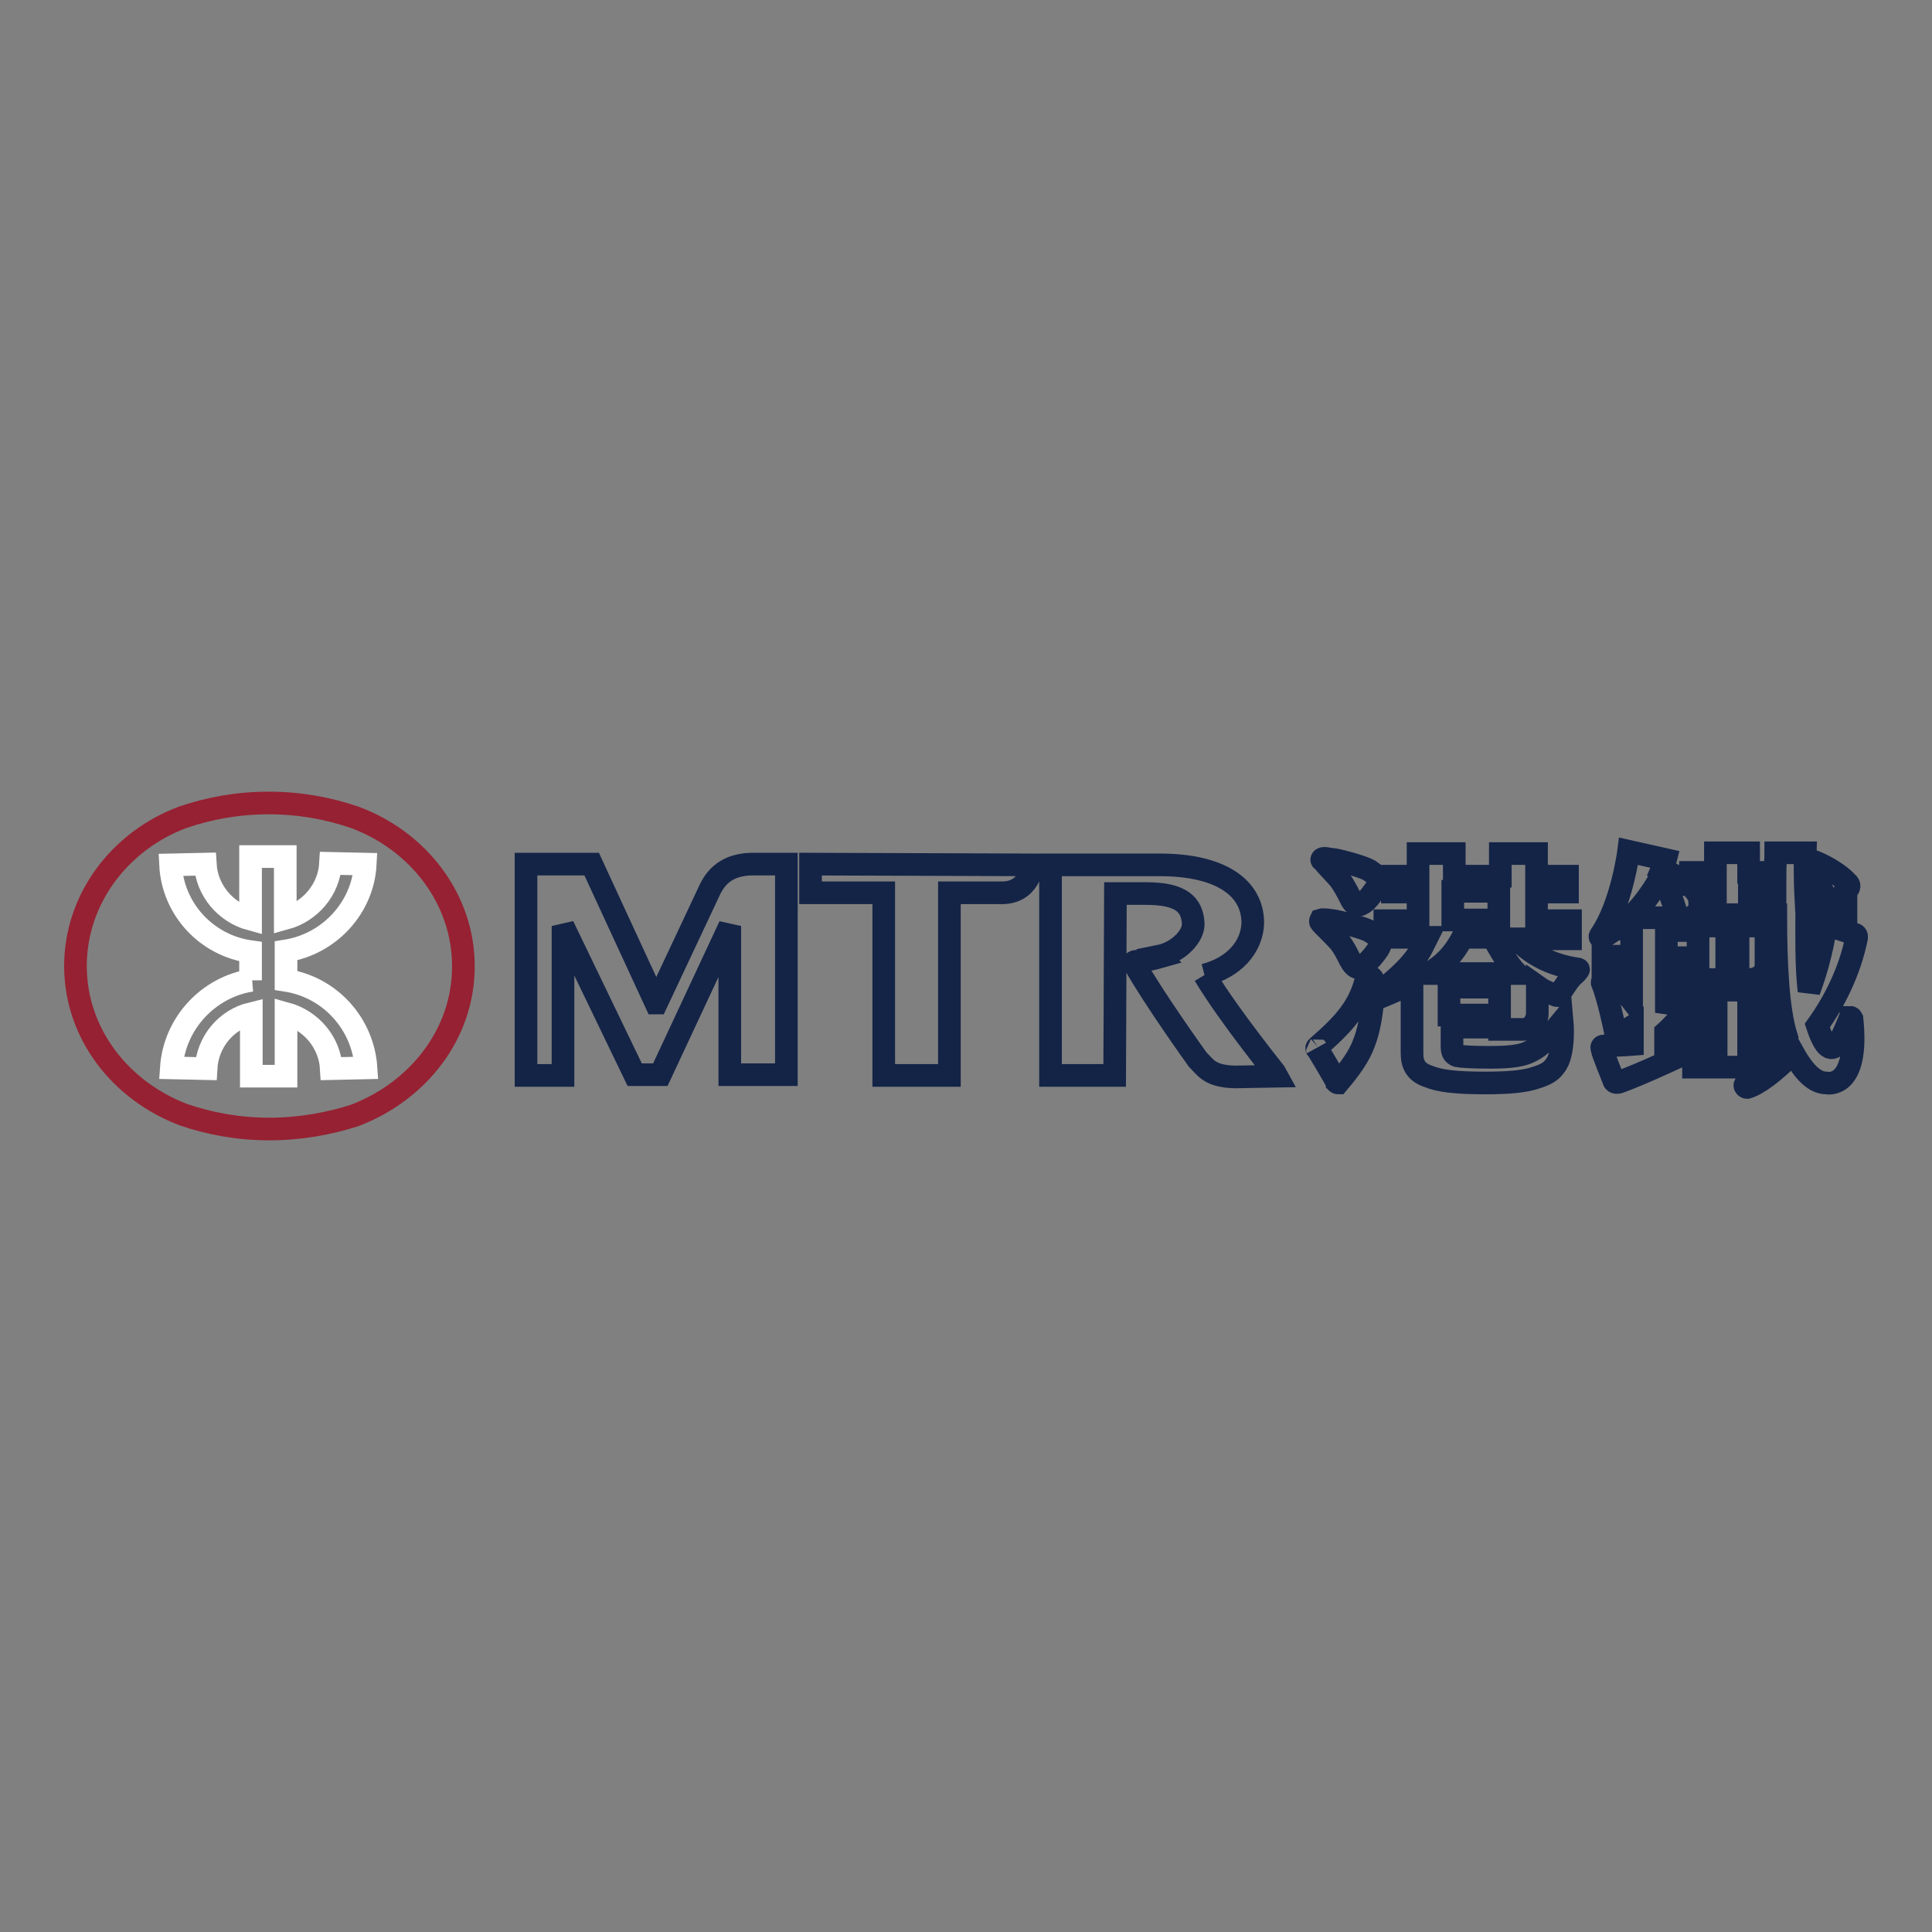
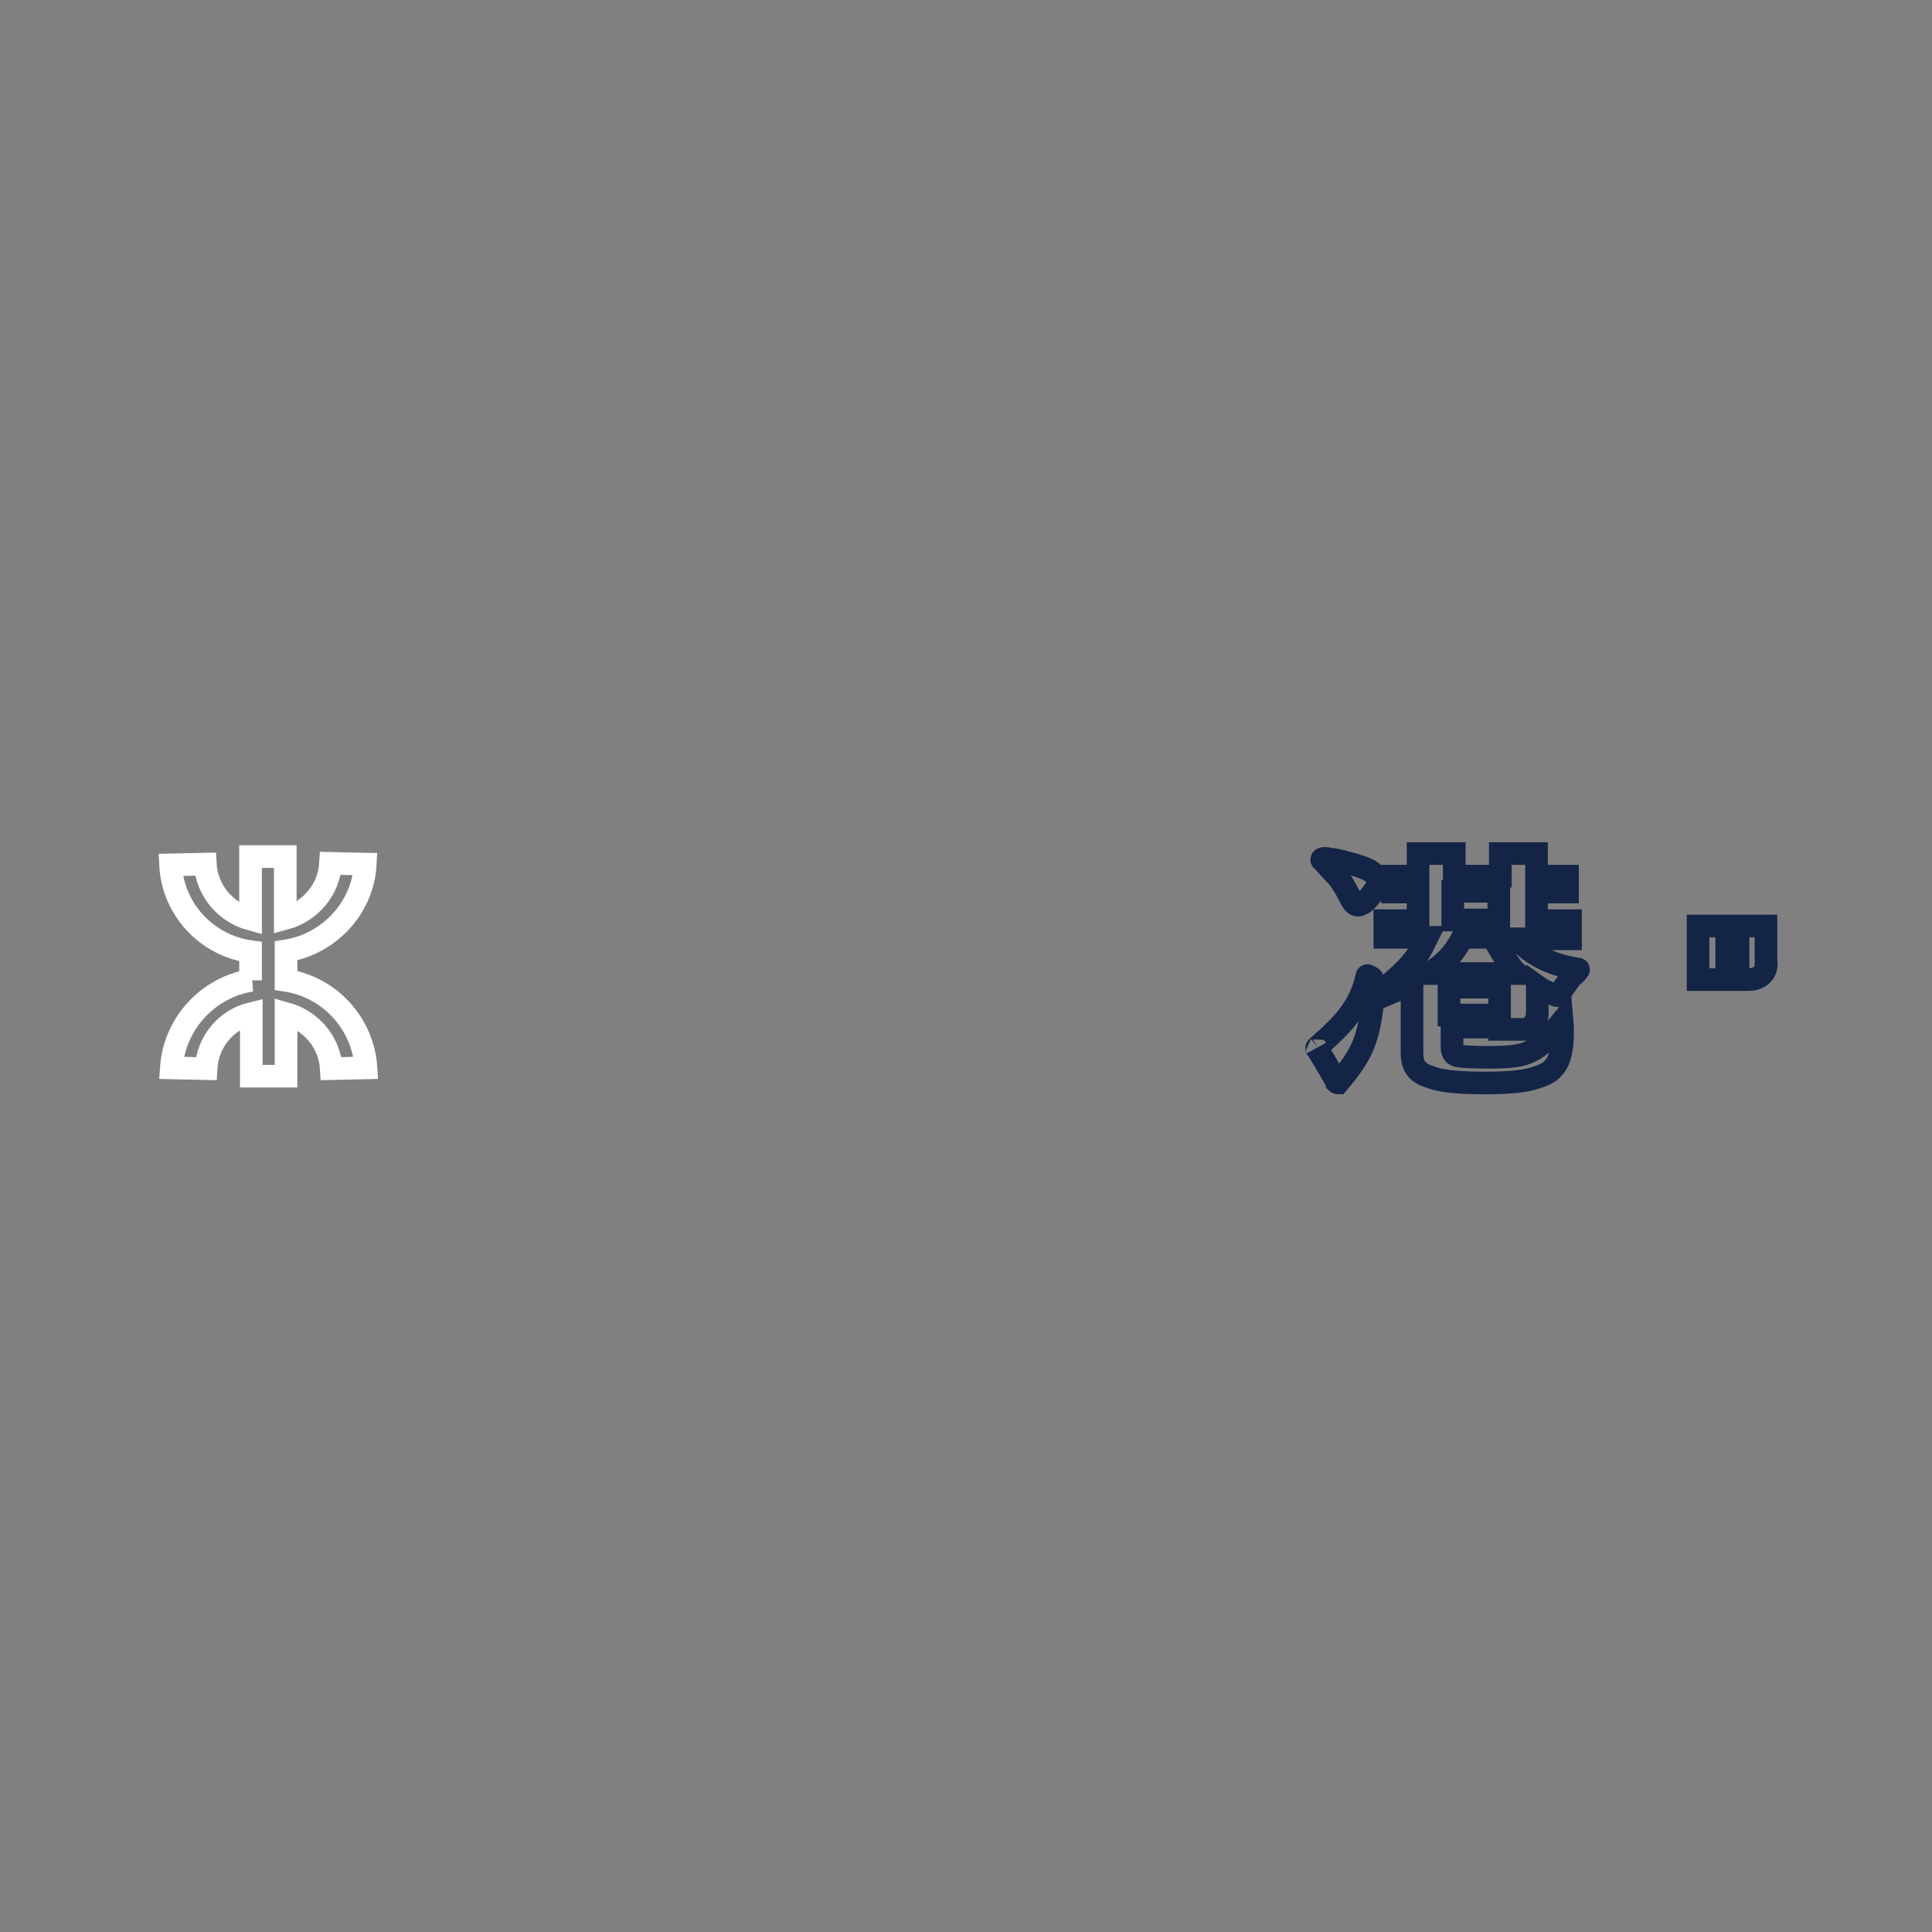
<svg xmlns="http://www.w3.org/2000/svg" version="1.1" x="0px" y="0px" viewBox="0 0 256 256" enable-background="new 0 0 256 256" xml:space="preserve">
  <rect x="0" y="0" width="256" height="256" fill="#808080" stroke="none" />
  <g>
-     <path stroke-width="3" fill-opacity="0" stroke="#962132" d="M10,128c0,8.9,5.9,16.5,14.3,19.7c3.5,1.2,7.3,1.9,11.4,1.9c4,0,7.9-0.7,11.3-1.8 c8.4-3.2,14.4-10.8,14.4-19.7V128c0-8.9-6-16.6-14.4-19.7c-3.5-1.2-7.3-1.9-11.4-1.9c-4.1,0-7.9,0.7-11.4,1.9 C15.9,111.4,10,119.1,10,128z" />
    <path stroke-width="3" fill-opacity="0" stroke="#ffffff" d="M33.3,129.9c-5.7,0.9-10.2,5.7-10.6,11.6l4.6,0.1c0.2-3.6,2.7-6.5,6-7.3v8.3h4.6v-8.3 c3.3,0.9,5.8,3.8,6,7.3l4.6-0.1c-0.4-5.9-4.8-10.7-10.6-11.6V126c5.7-0.9,10.2-5.7,10.5-11.5l-4.6-0.1c-0.2,3.5-2.7,6.4-6,7.3v-8.2 h-4.6v8.3c-3.3-0.9-5.8-3.8-6-7.3l-4.6,0.1c0.3,5.9,4.8,10.7,10.6,11.5V129.9L33.3,129.9z" />
-     <path stroke-width="3" fill-opacity="0" stroke="#142447" d="M107.4,114.5v3.8h9.7v24.2h8.7v-24.2h6.8c3.9,0.1,4.2-3.7,4.2-3.7L107.4,114.5z M99.5,114.5 c-3.2,0.1-4.6,1.7-5.4,3.3L87,132.9h-0.1l-8.5-18.4h-8.7v28h4.9v-19.8l9.5,19.7h3.4l9.2-19.7v19.7h7.5v-27.9H99.5z M159.6,129.2 c3.9-1,6.3-3.7,6.4-6.9c0-4.7-4.3-7.7-12.3-7.7h-14.5v27.9h8.5l0.1-24.1h4.1c4.8,0,6,1.6,6.2,3.8c0.2,1.8-2,4-4.5,4.5l0.1,0.1 c-0.7,0.2-1.9,0.5-3.3,0.6c-0.1,0-0.2,0.1-0.1,0.3c2.5,4.5,8.4,12.7,8.4,12.7c1.1,1.1,1.6,2.2,4.9,2.3l5.7-0.1 C169.2,142.4,162.9,134.7,159.6,129.2 M222.3,121.6c0,0-0.9-3.5-2.2-5.5c0,0-1.5,3-4.1,5.5H222.3L222.3,121.6z M235.2,117.3h-3.4 v2.1h3.4V117.3z M234.9,139.9c0.6-0.7,1.2-1.6,1.8-2.6c-1.1-3.5-1.4-9.5-1.4-16.1h-10.7l-0.5,0.5v1.6h-3.3v3.6h3.3v1.6h-3.3v5.7 c0.5-1.7,1.3-3.7,1.5-4.4c0-0.1,0.1-0.2,0.2-0.2c0.1,0,0.1,0,0.2,0.1l2.6,1.5h9.5v1.5h-3.1v2.8h3.1v1.5h-3.1v2.9L234.9,139.9z  M237.6,139.5c-2.4,2.5-4.7,4.2-6.1,4.6c-0.1,0-0.3-0.1-0.3-0.3c0-0.1,0.3-0.3,0.3-0.3c0.5-0.5,1.1-1.1,2-2.1h-9.1v-1.5h3v-2.9 h-3.1v-1.6h3.1v-2.8h-2.9c-1.1,1.4-2.9,3.4-3.8,4.2v1.5c2.9-0.1,4.2-0.1,4.8-0.1c0.2,0,0.3,0.3,0.1,0.3c-8.1,3.9-11.1,4.9-11.1,4.9 s-0.6,0.2-0.7-0.3c-0.1-0.3-1.5-3.7-1.5-4c-0.1-0.3-0.1-0.5,0.2-0.5c1.4-0.1,2.6-0.1,3.8-0.2v-2.4l-1.8,1.1 c-0.1,0.1-0.1,0.1-0.2,0.1c-0.1,0-0.2-0.1-0.2-0.2c-0.2-1-1-4.8-1.8-6.8v-0.1c0-0.1,0.1-0.2,0.2-0.2c0.1,0,0.1,0,0.1,0.1 c0.3,0.1,2.2,0.7,3.6,2.5v-4.2h-3.8v-1.6h3.8v-3.6h-2.1c-0.9,0.6-1.5,1-1.7,1.1c-0.1,0.1-0.1,0.1-0.2,0.1s-0.2-0.1-0.2-0.2 c0-0.1,0.1-0.1,0.1-0.2c2.8-4.1,3.7-11.1,3.7-11.1l4.9,1.1c-0.2,0.8-0.2,0.6-0.5,1.3c1,0.4,4.9,2.2,5,4.1h2.1v-2.1h-3.3v-1.6h3.3 V113h4.4v2.6h3.5c0-0.9,0.1-1.7,0.1-2.6h3.9c0,0-0.1,2.8,0.1,6.4h2.6c-0.6-2.6-2.3-5.1-2.3-5.1c-0.1-0.1,0-0.5,0.9-0.1 c1.5,0.6,3.3,1.7,4.2,2.7c0.5,0.4,0.3,0.7,0.1,1c-1,1-1.5,1.4-1.5,1.4h1.3v1.7h-5.2c0,2.4-0.1,6.9,0.3,10.3 c0.9-2.4,1.7-5.2,2.2-8.4c0.1-0.4,0.2-0.3,0.3-0.3c0,0,3.4,1.1,3.6,1.2c0.3,0.1,0.2,0.5,0.2,0.5c-0.9,4.4-2.9,8.4-5.2,11.6 c1,3,1.9,3.7,2.9,2.1c0.5-0.7,1.4-3,1.4-3c0.1-0.1,0.1-0.2,0.1-0.2c0.1,0,0.2,0.2,0.2,0.2c1,9.5-3.4,8.5-3.4,8.5 C240.1,143.5,238.6,141.3,237.6,139.5L237.6,139.5z" />
    <path stroke-width="3" fill-opacity="0" stroke="#142447" d="M231.6,129.8H225v-7.1h9v4.8C234.1,127.4,234.3,129.8,231.6,129.8z M230.3,124.2h-1.5v3.9h1.5V124.2 L230.3,124.2z M189.3,129c1.8-1.1,3.2-2.3,4.5-4.8h4c1.1,1.9,2.1,3.7,3.2,4.8H189.3z M192.5,118.1h6.1v3.8h-6.1V118.1z  M198.7,134.5h-6.7v-3.7h6.7V134.5z M198.7,136.4h3.2c1,0,1.8-1.1,1.8-2.1v-3.6c0.7,0.5,1.4,0.8,2,1c0.5,0.2,0.7,0.3,0.8,0.2 c0.2-0.2,1.2-1.9,1.8-2.5c0.3-0.3,0.6-0.5,0.7-0.7c0.3-0.3,0.1-0.3,0.1-0.3c-3.6-0.5-6.3-2-8.1-4h7.1V122h-4.5v-3.8h4.1v-2.1h-4.1 v-3h-4.8v3h-6.1v-3h-4.8v3h-3.4v2.1h3.4v3.8h-4.4v2.2h5.6l-0.7,1.4c-1.1,2.1-3.4,4.2-6.3,6.4c-0.1-0.6-0.2-2.1-0.2-2.2 c0-0.2-0.2-0.3-0.2-0.3s-0.3-0.1-0.4-0.2c-0.2-0.1-0.2,0.1-0.2,0.1c-0.9,4.1-3.2,6.4-6.5,9.3c-0.3,0.2,0,0.4-0.1,0.2 c0,0,2.6,4.3,2.6,4.5c0.1,0.1,0.2,0.1,0.2,0.1c1.7-2,2.8-3.6,3.4-5.2c0.6-1.5,1-3.4,1.2-5.8c1.8-0.6,4-1.7,5.2-2.2v9.3 c0,1.5,0.6,2.5,2.1,3c1.4,0.6,3.5,0.9,7.6,0.9c3.1,0,5.3-0.2,6.7-0.7c1.3-0.4,2-0.8,2.5-1.5c1.4-1.6,1-6,1-6 c-1.5,1.8-2.6,3.3-4.4,4.1c-1.2,0.6-3.1,0.7-5.3,0.7s-3.7-0.1-4.2-0.2c-0.6-0.2-0.7-0.6-0.7-1.3v-2.5H198.7z M175.2,113.8 c0.3-0.2,1,0.1,1.6,0.1c0.7,0.1,3.7,0.9,4.6,1.4c0.8,0.6,1.8,1,1,2.3c-0.9,1.3-1.5,2-2,2.2c-0.5,0.3-1,0.2-1.5-0.9 c-0.5-1-0.9-1.7-1.4-2.4c-0.6-0.7-2.1-2.2-2.2-2.5C175,114,175.2,113.8,175.2,113.8z" />
-     <path stroke-width="3" fill-opacity="0" stroke="#142447" d="M175,121.9c0.3-0.1,1,0,1.7,0.1c0.7,0.1,3.9,0.9,4.8,1.4c0.9,0.6,2,1,1.1,2.4c-0.9,1.3-1.7,2-2.1,2.3 c-0.5,0.3-1,0.2-1.6-0.9c-0.5-1-0.9-1.8-1.5-2.5c-0.6-0.7-2.2-2.2-2.4-2.5C174.9,122.1,175,121.9,175,121.9z" />
  </g>
</svg>